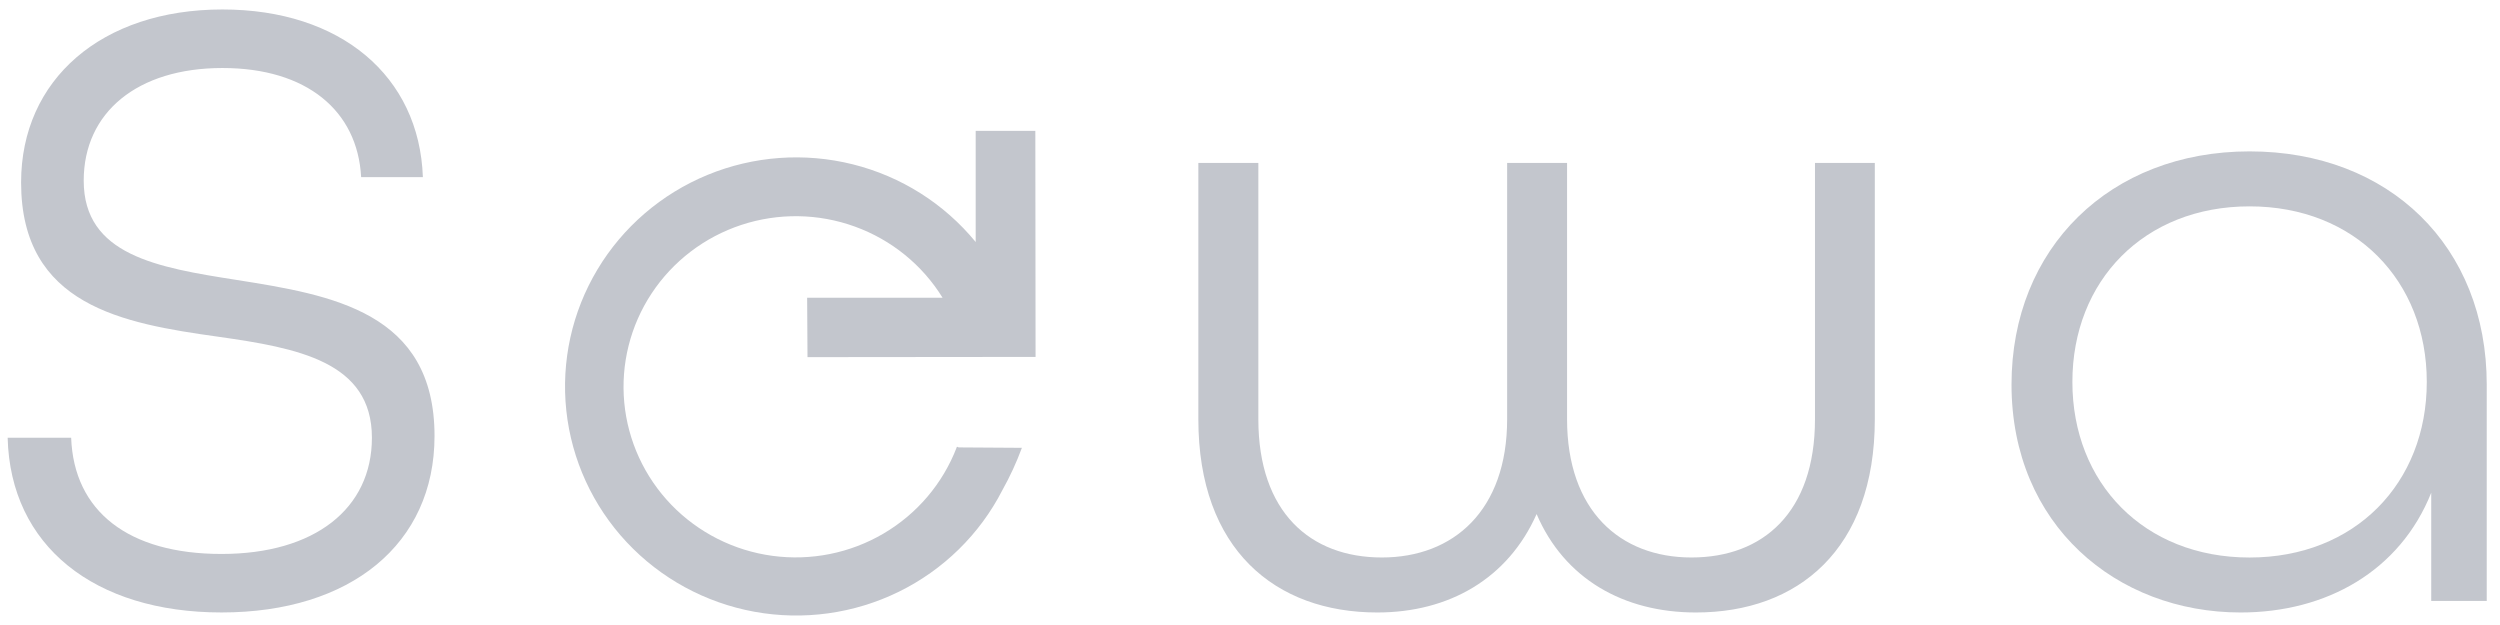
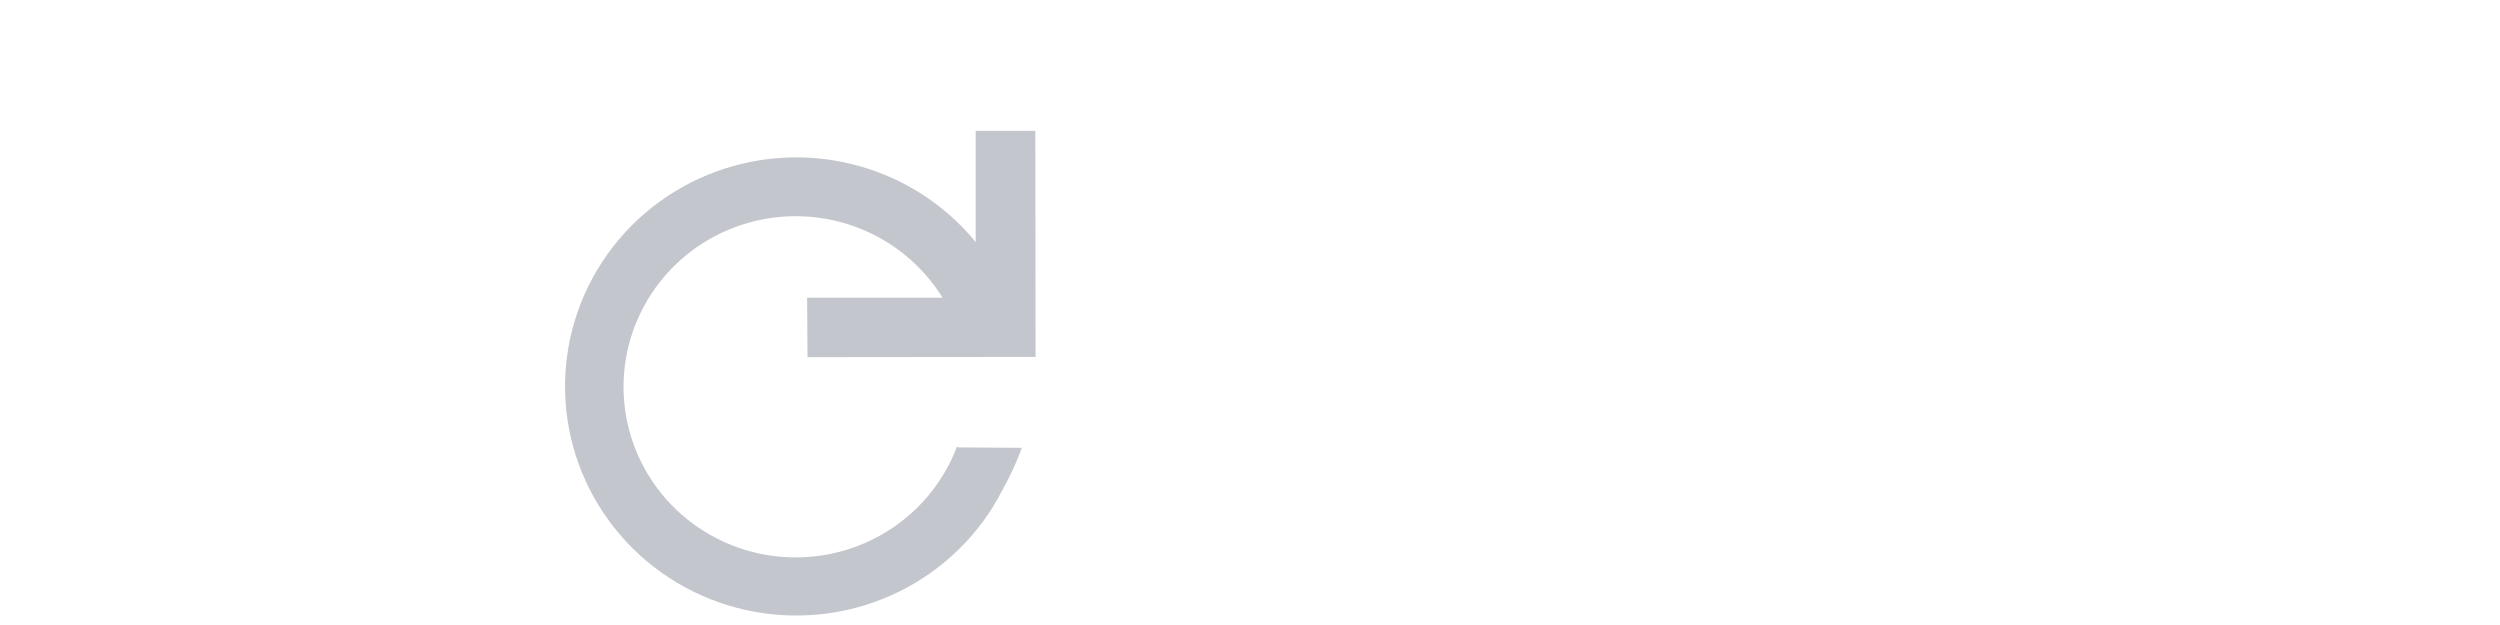
<svg xmlns="http://www.w3.org/2000/svg" width="132" height="33" viewBox="0 0 132 33" fill="none">
  <path d="M42.636 18.857L54.678 18.845L54.666 6.911H51.516V12.778C49.856 10.754 47.581 9.315 45.029 8.677C42.477 8.039 39.784 8.235 37.354 9.236C34.923 10.238 32.885 11.991 31.542 14.234C30.199 16.477 29.624 19.09 29.902 21.684C30.181 24.277 31.298 26.712 33.087 28.625C34.876 30.538 37.241 31.827 39.83 32.3C42.419 32.772 45.092 32.403 47.452 31.247C49.811 30.091 51.73 28.21 52.923 25.885C53.325 25.166 53.671 24.417 53.956 23.645L50.622 23.623L50.529 23.587C50.529 23.599 50.517 23.609 50.513 23.621H50.497L50.509 23.633C49.777 25.534 48.418 27.134 46.651 28.171C44.885 29.209 42.816 29.624 40.782 29.348C38.747 29.073 36.867 28.122 35.447 26.653C34.027 25.183 33.151 23.28 32.961 21.254C32.772 19.228 33.28 17.198 34.404 15.495C35.527 13.792 37.199 12.516 39.148 11.874C41.097 11.233 43.207 11.264 45.136 11.963C47.065 12.661 48.698 13.986 49.769 15.722H42.617L42.636 18.857Z" fill="#C3C6CD" />
-   <path d="M12.501 14.782C8.296 14.125 4.42 13.47 4.42 9.538C4.42 5.931 7.257 3.591 11.745 3.591C16.187 3.591 18.879 5.838 19.068 9.351H22.328C22.139 4.013 17.982 0.5 11.745 0.5C5.365 0.5 1.114 4.2 1.114 9.632C1.114 16.14 6.499 17.076 11.508 17.777C15.715 18.375 19.637 19.088 19.637 23.113C19.637 26.861 16.611 29.249 11.697 29.249C6.782 29.249 3.9 27.001 3.757 23.113H0.404C0.545 28.825 4.987 32.338 11.697 32.338C18.501 32.338 22.943 28.733 22.943 23.021C22.943 16.467 17.516 15.577 12.501 14.782Z" fill="#C3C6CD" />
-   <path d="M95.831 22.134C95.831 27.049 93.091 29.435 89.31 29.435C85.529 29.435 82.741 26.955 82.741 22.134V8.602H79.577V22.134C79.577 26.955 76.741 29.435 72.962 29.435C69.183 29.435 66.441 27.045 66.441 22.134V8.602H63.273V22.134C63.273 29.015 67.338 32.339 72.721 32.339C76.5 32.339 79.619 30.558 81.133 27.142C82.596 30.558 85.716 32.339 89.543 32.339C94.928 32.339 98.99 29.015 98.99 22.134V8.602H95.831V22.134Z" fill="#C3C6CD" />
-   <path d="M118.777 29.437C113.203 29.437 109.422 25.503 109.422 20.166C109.422 14.828 113.203 10.896 118.777 10.896C124.351 10.896 128.134 14.828 128.134 20.166C128.134 25.503 124.353 29.437 118.777 29.437ZM118.777 7.993C111.408 7.993 106.208 13.095 106.208 20.305C106.208 27.704 111.738 32.339 118.305 32.339C122.843 32.339 126.717 30.148 128.369 26.017V31.729H131.3V20.305C131.3 13.002 126.15 7.993 118.777 7.993Z" fill="#C3C6CD" />
</svg>